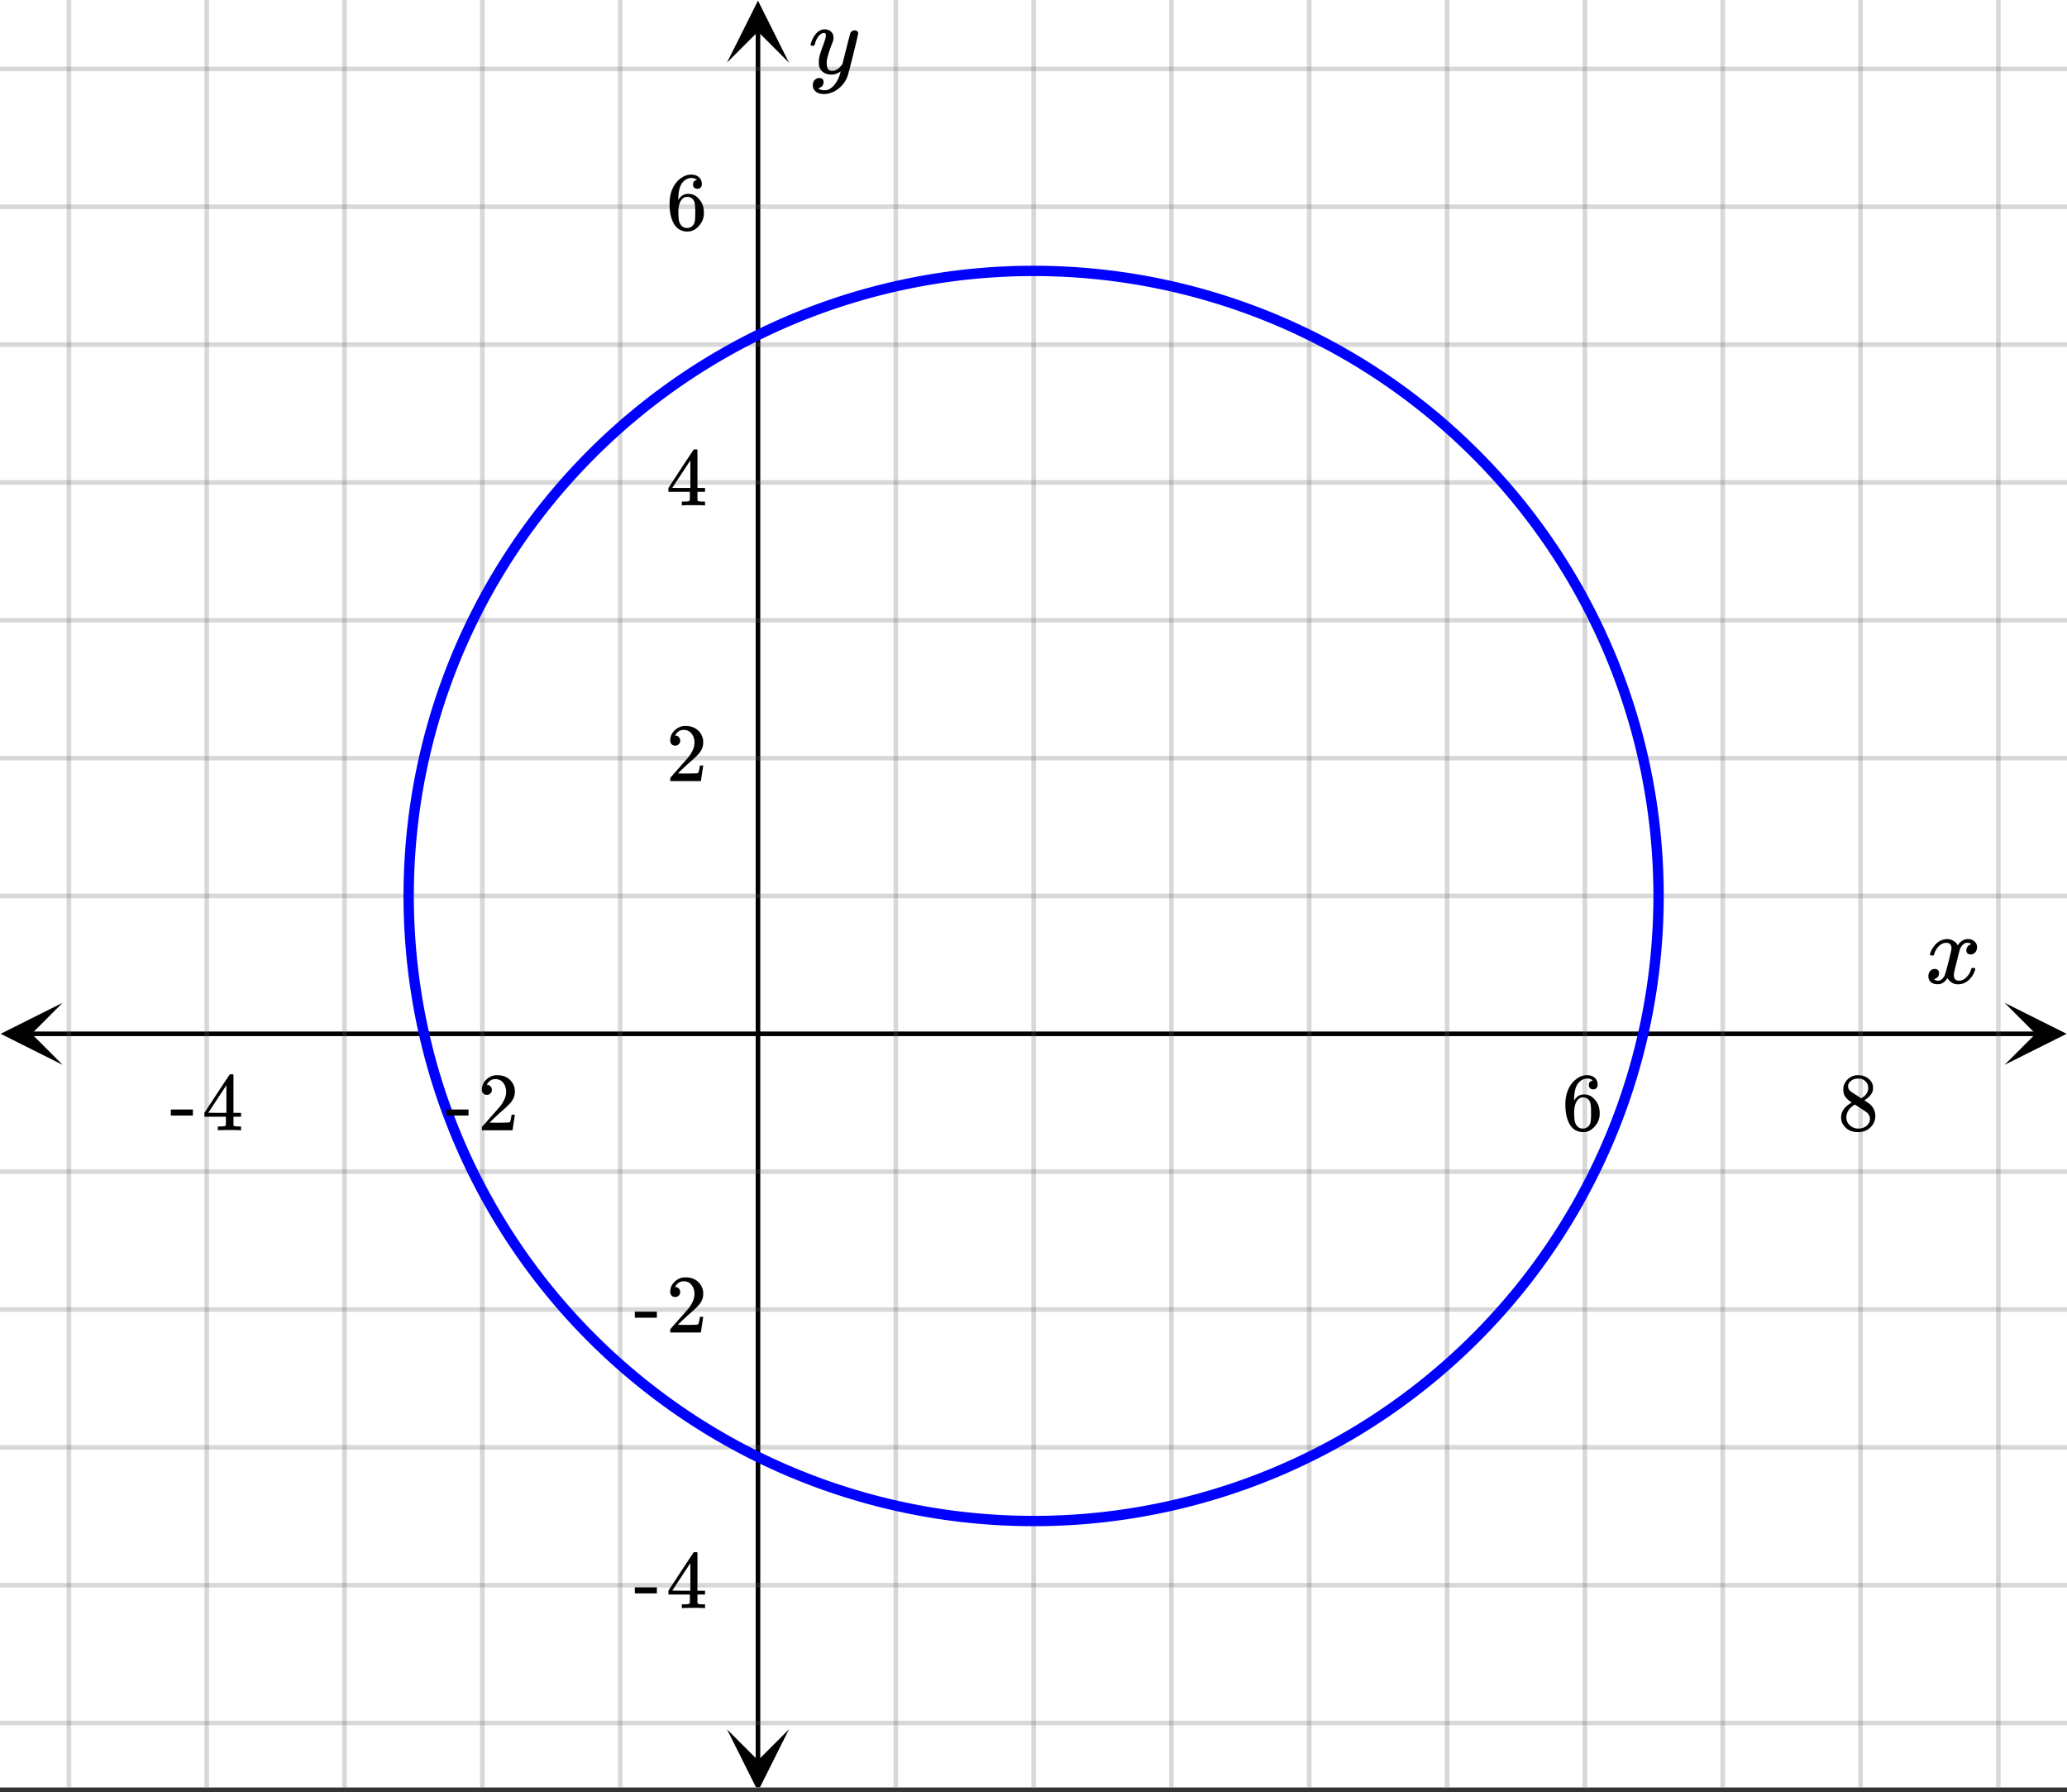
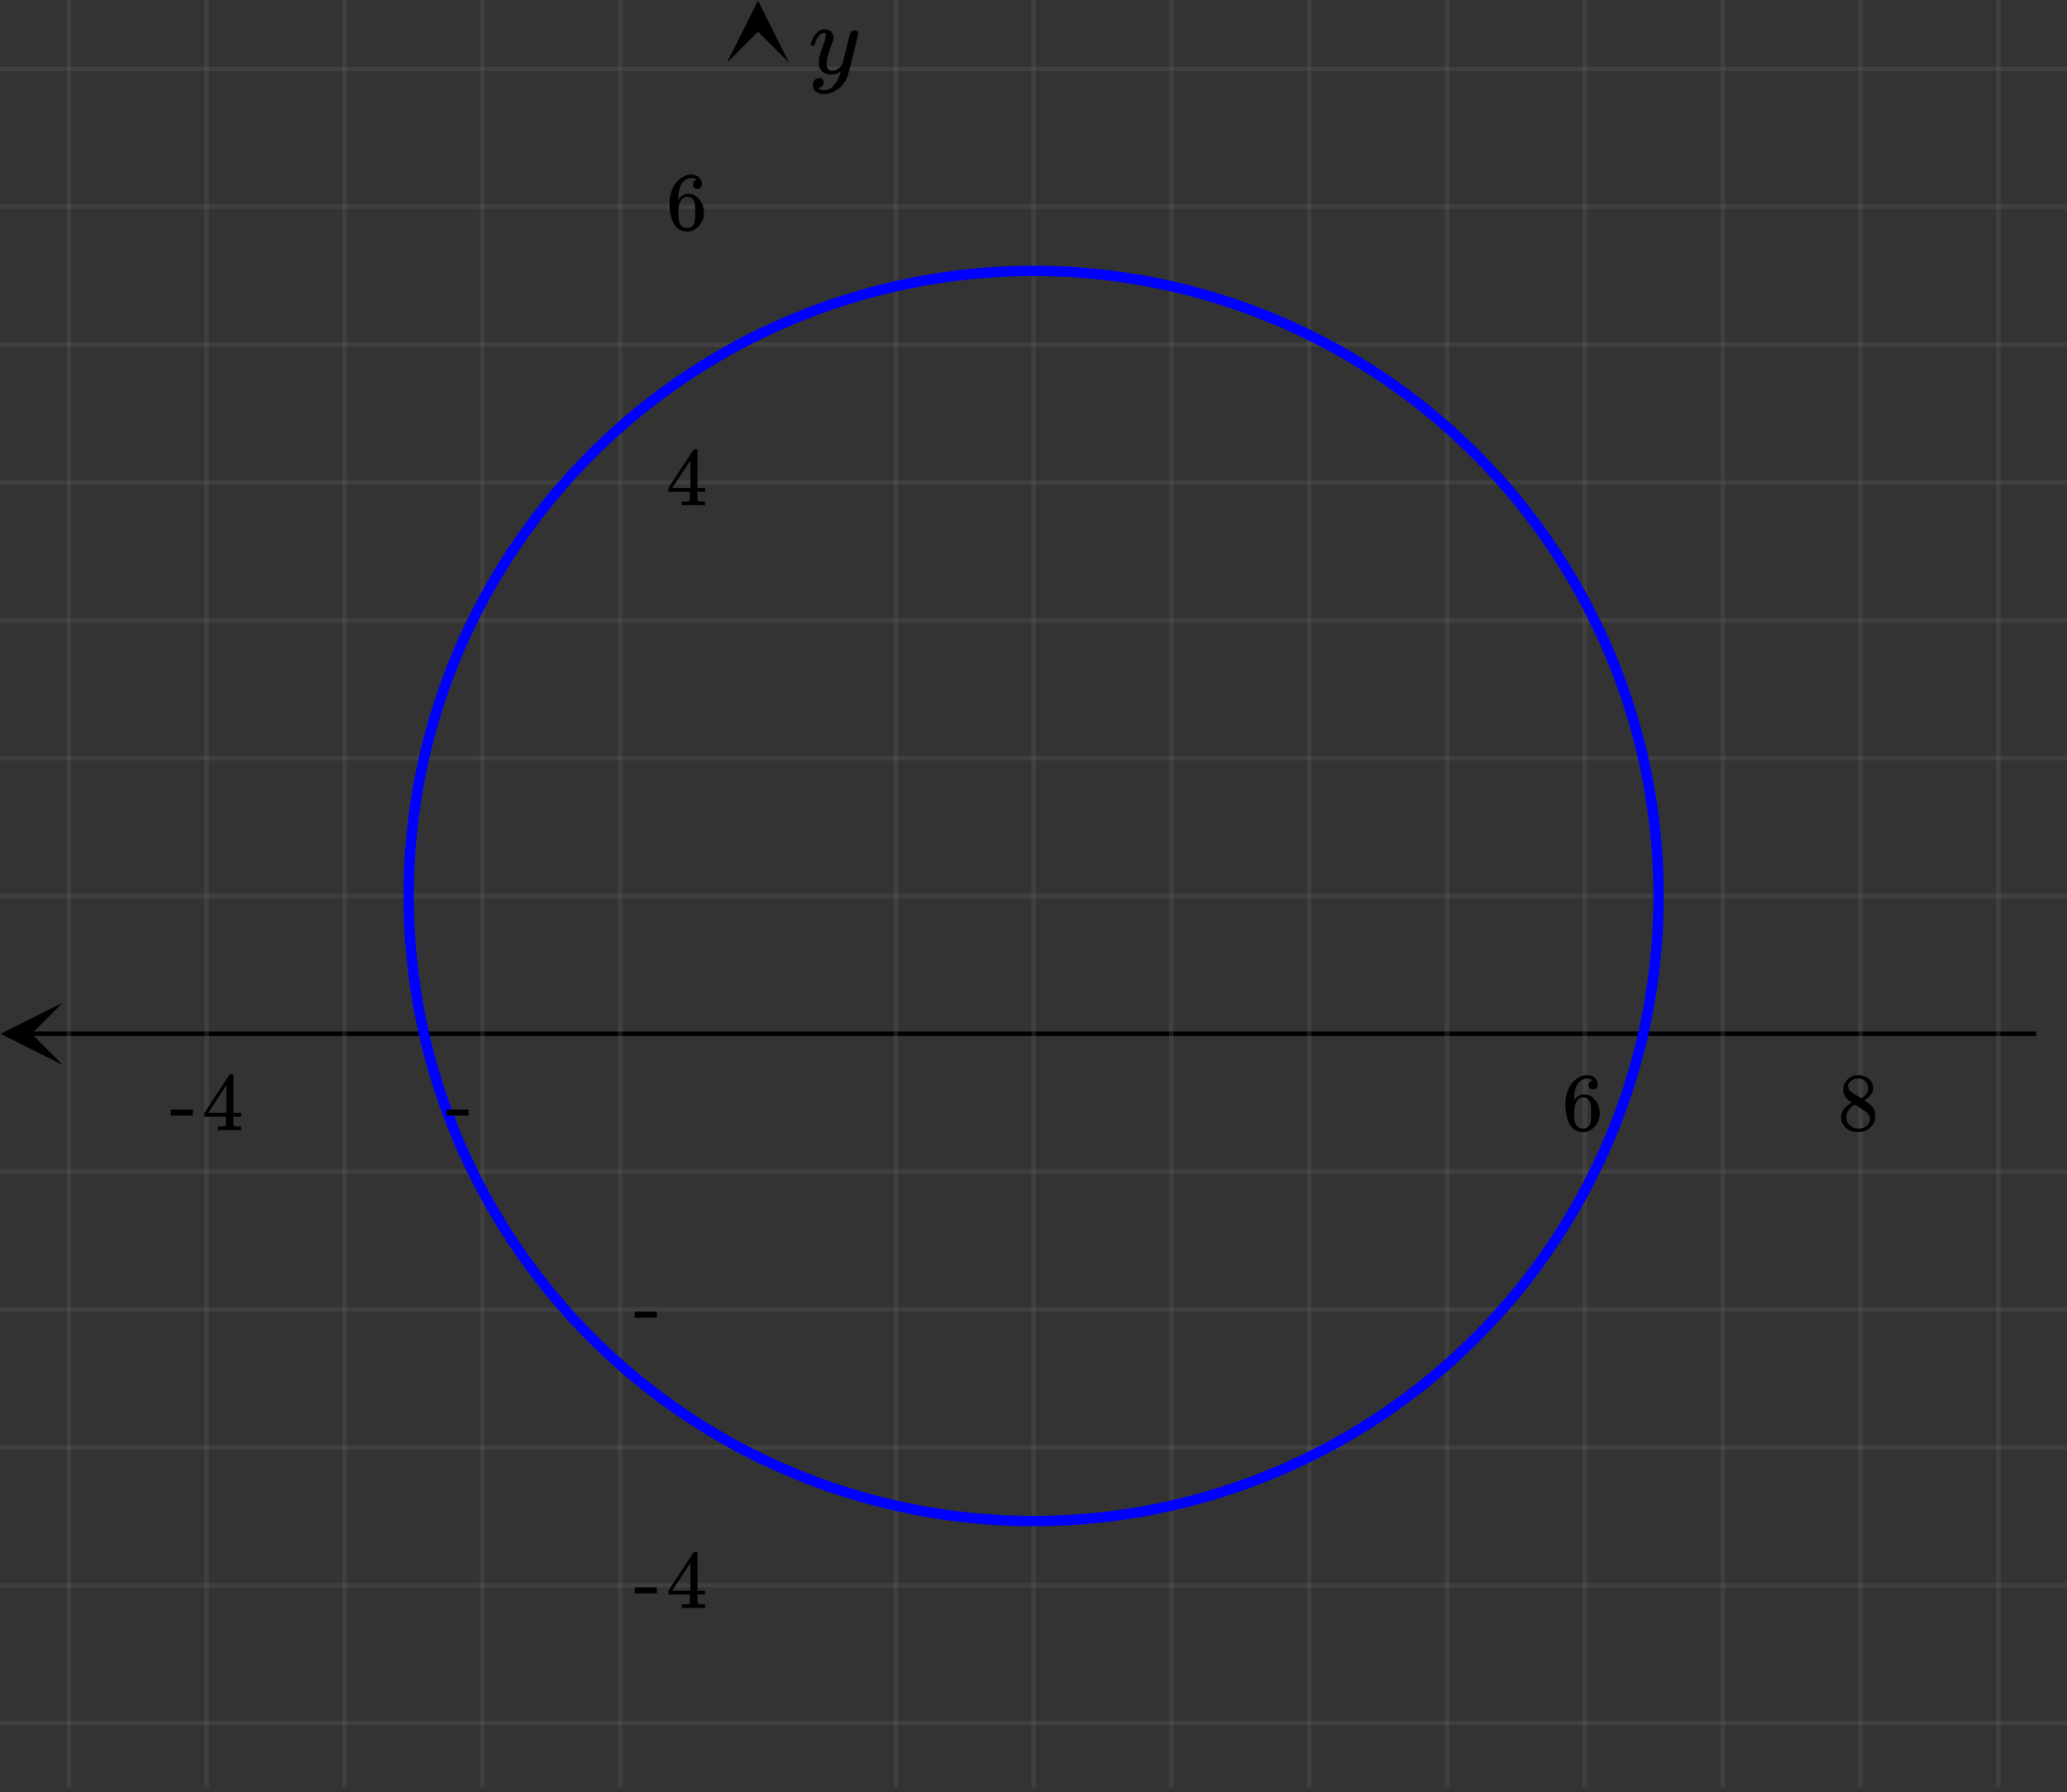
<svg xmlns="http://www.w3.org/2000/svg" xmlns:xlink="http://www.w3.org/1999/xlink" width="449.28" height="389.44" viewBox="0 0 336.96 292.08">
  <rect x="0" y="0" width="336.96" height="292.08" fill="#333333" stroke="none" />
  <defs>
    <symbol overflow="visible" id="h">
-       <path d="M.953-4.531c-.074-.063-.11-.125-.11-.188.04-.289.212-.664.516-1.125.508-.77 1.149-1.21 1.922-1.328.145-.02.258-.031.344-.031.375 0 .723.101 1.047.297.32.187.55.43.687.718a3.71 3.71 0 0 0 .266-.343c.406-.446.867-.672 1.39-.672.446 0 .805.133 1.079.39.281.25.422.56.422.922 0 .336-.102.618-.297.844a.916.916 0 0 1-.75.344c-.211 0-.383-.055-.516-.172a.636.636 0 0 1-.187-.469c0-.5.27-.843.812-1.031a.921.921 0 0 0-.172-.125c-.105-.063-.261-.094-.468-.094-.149 0-.25.012-.313.032-.418.18-.727.539-.922 1.078-.031.093-.187.703-.469 1.828-.28 1.125-.433 1.758-.453 1.89a2.74 2.74 0 0 0-.047.5c0 .262.07.47.22.625.155.149.359.22.609.22.457 0 .867-.192 1.234-.579.375-.383.625-.813.75-1.281.039-.114.078-.176.11-.188.03-.02.113-.031.25-.031.206 0 .312.047.312.14 0 .012-.012.07-.031.172-.188.68-.57 1.266-1.141 1.766-.512.399-1.047.594-1.61.594-.761 0-1.34-.336-1.734-1.016-.312.492-.715.813-1.203.969-.105.02-.246.031-.422.031C1.441.156.992-.062.734-.5a1.316 1.316 0 0 1-.156-.656c0-.32.094-.598.281-.828a.95.95 0 0 1 .75-.344c.47 0 .704.23.704.687 0 .399-.188.688-.563.875l-.094.047-.078.031a.123.123 0 0 1-.047.016l-.047.016c0 .031.082.086.25.156.125.055.266.078.422.078.383 0 .723-.242 1.016-.734.113-.196.32-.907.625-2.125.07-.25.144-.524.219-.828.07-.301.125-.536.156-.704.039-.164.066-.265.078-.296.063-.29.094-.5.094-.625 0-.27-.074-.477-.219-.625-.137-.157-.328-.235-.578-.235-.492 0-.918.188-1.281.563a3.171 3.171 0 0 0-.75 1.297c-.024.105-.047.168-.079.187-.023.012-.109.016-.265.016zm0 0" />
-     </symbol>
+       </symbol>
    <symbol overflow="visible" id="n">
      <path d="M7.531-7.031c.157 0 .285.043.39.125a.41.41 0 0 1 .173.343c0 .137-.266 1.278-.797 3.422-.531 2.137-.84 3.305-.922 3.516a4.073 4.073 0 0 1-.844 1.469 4.38 4.38 0 0 1-1.343 1.078c-.586.281-1.133.422-1.641.422-.824 0-1.387-.262-1.688-.781-.105-.157-.156-.376-.156-.657 0-.367.102-.652.313-.86.226-.21.468-.312.718-.312.477 0 .72.227.72.688 0 .394-.196.687-.579.875-.023.008-.047.02-.078.031-.031.02-.059.035-.078.047-.024.008-.043.016-.063.016l-.047.03c.032.063.145.13.344.204.176.063.352.094.531.094h.125c.188 0 .329-.012.422-.031.414-.118.805-.391 1.172-.829.375-.437.66-.96.86-1.562.113-.363.171-.578.171-.64 0-.009-.011-.005-.03.015a.546.546 0 0 0-.095.062c-.406.29-.855.438-1.343.438-.555 0-1.012-.133-1.375-.39-.356-.259-.586-.634-.688-1.126a4.332 4.332 0 0 1-.016-.5c0-.258.008-.46.032-.61.07-.456.32-1.253.75-2.39.238-.644.36-1.093.36-1.343A.756.756 0 0 0 2.78-6.5c-.031-.063-.094-.094-.187-.094h-.078c-.25 0-.493.117-.72.344-.355.355-.62.875-.796 1.563 0 .011-.008.03-.016.062a.22.22 0 0 1-.03.063l-.032.015C.91-4.535.89-4.53.859-4.53H.437c-.062-.063-.093-.11-.093-.14 0-.04.015-.118.047-.235.226-.758.57-1.352 1.03-1.782.364-.343.75-.515 1.157-.515.457 0 .82.125 1.094.375.27.25.406.594.406 1.031-.023.211-.039.324-.047.344 0 .074-.086.308-.25.703-.449 1.21-.715 2.094-.797 2.656a3.234 3.234 0 0 0-.015.375c0 .418.062.735.187.953.133.22.375.329.719.329.25 0 .484-.063.703-.188.227-.133.399-.266.516-.39.113-.126.258-.298.437-.516 0-.008.024-.117.078-.328.051-.22.13-.536.235-.954.101-.425.207-.832.312-1.218.407-1.625.63-2.477.672-2.563a.735.735 0 0 1 .703-.437zm0 0" />
    </symbol>
    <symbol overflow="visible" id="i">
      <path d="M5.031-8.11c-.199-.195-.48-.304-.843-.328-.625 0-1.153.274-1.579.813-.418.586-.625 1.492-.625 2.719L2-4.86l.11-.172c.363-.54.859-.813 1.484-.813.414 0 .781.09 1.094.266a2.6 2.6 0 0 1 .64.547c.219.242.395.492.531.75.196.449.297.933.297 1.453v.234c0 .211-.027.403-.078.578-.105.532-.383 1.032-.828 1.5-.387.407-.82.66-1.297.766a2.688 2.688 0 0 1-.547.047c-.168 0-.32-.016-.453-.047-.668-.125-1.2-.484-1.594-1.078C.83-1.66.563-2.79.563-4.218c0-.97.171-1.817.515-2.548.344-.726.82-1.296 1.438-1.703a2.62 2.62 0 0 1 1.562-.515c.531 0 .953.14 1.266.421.32.282.484.665.484 1.141 0 .23-.07.414-.203.547-.125.137-.297.203-.516.203-.218 0-.398-.062-.53-.187-.126-.125-.188-.301-.188-.532 0-.406.21-.644.64-.718zm-.593 3.235a1.18 1.18 0 0 0-.97-.484c-.335 0-.605.105-.812.312C2.22-4.597 2-3.883 2-2.907c0 .794.05 1.345.156 1.657.094.273.242.5.453.688.22.187.477.28.782.28.457 0 .804-.171 1.046-.515.133-.187.22-.41.25-.672.04-.258.063-.64.063-1.14v-.422c0-.508-.023-.895-.063-1.156a1.566 1.566 0 0 0-.25-.688zm0 0" />
    </symbol>
    <symbol overflow="visible" id="j">
      <path d="M2.313-4.516c-.438-.289-.778-.593-1.016-.906-.242-.312-.36-.723-.36-1.234 0-.383.07-.707.22-.969.195-.406.488-.734.874-.984.383-.25.82-.375 1.313-.375.613 0 1.144.164 1.594.484.445.324.722.734.828 1.234.007.055.015.164.015.329 0 .199-.008.328-.015.39-.137.594-.547 1.11-1.235 1.547l-.156.11c.5.343.758.523.781.53.664.544 1 1.215 1 2.016 0 .73-.265 1.356-.797 1.875-.53.508-1.199.766-2 .766C2.254.297 1.441-.11.922-.922c-.23-.32-.344-.71-.344-1.172 0-.976.578-1.785 1.735-2.422zM5-6.922c0-.383-.125-.71-.375-.984a1.69 1.69 0 0 0-.922-.516h-.437c-.48 0-.883.164-1.204.485-.23.21-.343.453-.343.734 0 .387.164.695.5.922.039.043.328.23.86.562l.78.516c.008-.008.067-.047.172-.11a2.95 2.95 0 0 0 .25-.187C4.758-5.883 5-6.36 5-6.922zM1.437-2.109c0 .523.192.96.579 1.312a2.01 2.01 0 0 0 1.359.516c.363 0 .695-.07 1-.219.3-.156.531-.36.688-.61.144-.226.218-.472.218-.734 0-.383-.156-.726-.468-1.031-.075-.07-.45-.328-1.125-.766l-.407-.265C3.133-4 3.02-4.07 2.937-4.125l-.109-.063-.156.079c-.563.367-.938.812-1.125 1.343-.074.243-.11.461-.11.657zm0 0" />
    </symbol>
    <symbol overflow="visible" id="k">
      <path d="M.14-2.406v-.985h3.594v.985zm0 0" />
    </symbol>
    <symbol overflow="visible" id="l">
-       <path d="M1.484-5.781c-.25 0-.449-.078-.593-.235a.872.872 0 0 1-.22-.609c0-.645.243-1.195.735-1.656a2.46 2.46 0 0 1 1.766-.703c.77 0 1.41.21 1.922.625.508.418.82.964.937 1.64.008.168.016.32.016.453 0 .524-.156 1.012-.469 1.47-.25.374-.758.89-1.516 1.546-.324.281-.777.695-1.359 1.234l-.781.766 1.016.016c1.414 0 2.164-.024 2.25-.079.039-.007.085-.101.14-.28.031-.095.094-.4.188-.923v-.03h.53v.03l-.374 2.47V0h-5v-.25c0-.188.008-.29.031-.313.008-.007.383-.437 1.125-1.28.977-1.095 1.61-1.813 1.89-2.157.602-.82.907-1.57.907-2.25 0-.594-.156-1.086-.469-1.484-.312-.407-.746-.61-1.297-.61-.523 0-.945.235-1.265.703-.024.032-.047.079-.078.141a.274.274 0 0 0-.047.078c0 .012.02.016.062.016a.68.68 0 0 1 .547.25.801.801 0 0 1 .219.562c0 .23-.078.422-.235.578a.76.76 0 0 1-.578.235zm0 0" />
-     </symbol>
+       </symbol>
    <symbol overflow="visible" id="m">
      <path d="M6.234 0c-.125-.031-.71-.047-1.75-.047-1.074 0-1.671.016-1.796.047h-.126v-.625h.422c.383-.008.618-.031.704-.063a.286.286 0 0 0 .171-.14c.008-.008.016-.25.016-.719v-.672h-3.5v-.625l2.031-3.11A431.58 431.58 0 0 1 4.5-9.108c.02-.008.113-.016.281-.016h.25l.078.078v6.203h1.235v.625H5.109V-.89a.25.25 0 0 0 .079.157c.07.062.328.101.765.109h.39V0zm-2.28-2.844v-4.5L1-2.859l1.469.015zm0 0" />
    </symbol>
    <clipPath id="a">
-       <path d="M0 0h336.96v291.316H0zm0 0" />
+       <path d="M0 0h336.96H0zm0 0" />
    </clipPath>
    <clipPath id="b">
      <path d="M.102 163.445H11V174H.102zm0 0" />
    </clipPath>
    <clipPath id="c">
      <path d="M326.79 163.445h10.17V174h-10.17zm0 0" />
    </clipPath>
    <clipPath id="d">
      <path d="M10 0h317v291.316H10zm0 0" />
    </clipPath>
    <clipPath id="e">
      <path d="M118.512 281H129v10.316h-10.488zm0 0" />
    </clipPath>
    <clipPath id="f">
      <path d="M118.512 0H129v10.21h-10.488zm0 0" />
    </clipPath>
    <clipPath id="g">
      <path d="M0 10h336.96v272H0zm0 0" />
    </clipPath>
  </defs>
  <g clip-path="url(#a)" fill="#fff">
    <path d="M0 0h337v292.066H0zm0 0" />
    <path d="M0 0h337v292.066H0zm0 0" />
  </g>
  <path d="M5.055 168.5h326.89" fill="none" stroke="#000" stroke-width=".749" />
  <g clip-path="url(#b)">
    <path d="M10.21 163.445L.103 168.5l10.109 5.055-5.055-5.055zm0 0" />
  </g>
  <g clip-path="url(#c)">
-     <path d="M326.79 163.445l10.108 5.055-10.109 5.055 5.055-5.055zm0 0" />
-   </g>
+     </g>
  <g clip-path="url(#d)">
    <path d="M146.035 0v292.066M168.5 0v292.066M190.965 0v292.066M213.434 0v292.066M235.898 0v292.066M258.368 0v292.066M280.831 0v292.066M303.301 0v292.066M325.766 0v292.066M101.102 0v292.066M78.632 0v292.066M56.169 0v292.066M33.699 0v292.066M11.234 0v292.066" fill="none" stroke-linecap="round" stroke-linejoin="round" stroke="#666" stroke-opacity=".251" stroke-width=".749" />
  </g>
-   <path d="M123.566 287.012V5.055" fill="none" stroke="#000" stroke-width=".749" />
  <g clip-path="url(#e)">
-     <path d="M118.512 281.855l5.054 10.11 5.055-10.11-5.055 5.055zm0 0" />
-   </g>
+     </g>
  <g clip-path="url(#f)">
    <path d="M118.512 10.21L123.566.103l5.055 10.109-5.055-5.055zm0 0" />
  </g>
  <g clip-path="url(#g)">
    <path d="M0 146.035h337M0 123.566h337M0 101.102h337M0 78.632h337M0 56.169h337M0 33.699h337M0 11.234h337M0 190.964h337M0 213.435h337M0 235.898h337M0 258.368h337M0 280.831h337" fill="none" stroke-linecap="round" stroke-linejoin="round" stroke="#666" stroke-opacity=".251" stroke-width=".749" />
  </g>
  <path d="M270.379 146.035c0 1.664-.043 3.332-.125 4.996a101.24 101.24 0 0 1-.367 4.989c-.164 1.66-.367 3.312-.61 4.96a104.785 104.785 0 0 1-.855 4.93 102.093 102.093 0 0 1-4 14.445c-.563 1.57-1.16 3.126-1.797 4.665a106.277 106.277 0 0 1-2.027 4.574 106.01 106.01 0 0 1-2.25 4.465 99.468 99.468 0 0 1-2.465 4.351 97.228 97.228 0 0 1-2.676 4.223 98.719 98.719 0 0 1-2.879 4.09 99.646 99.646 0 0 1-3.074 3.941 104.033 104.033 0 0 1-3.266 3.785 97.48 97.48 0 0 1-3.449 3.621 100.447 100.447 0 0 1-7.41 6.715 102.466 102.466 0 0 1-8.027 5.957 101.248 101.248 0 0 1-13.043 7.387 99.113 99.113 0 0 1-4.57 2.027 105.522 105.522 0 0 1-4.669 1.801 103.615 103.615 0 0 1-9.566 2.902 103.528 103.528 0 0 1-9.805 1.95 100.704 100.704 0 0 1-9.949.98c-1.668.082-3.332.121-5 .121a101.691 101.691 0 0 1-14.95-1.101 103.528 103.528 0 0 1-9.805-1.95 103.615 103.615 0 0 1-9.565-2.902 105.523 105.523 0 0 1-4.668-1.8 99.113 99.113 0 0 1-4.57-2.028 101.248 101.248 0 0 1-13.043-7.387 102.466 102.466 0 0 1-11.817-9.222 104.032 104.032 0 0 1-3.621-3.45 97.48 97.48 0 0 1-3.45-3.62 104.034 104.034 0 0 1-3.265-3.786 99.647 99.647 0 0 1-3.074-3.941 98.72 98.72 0 0 1-2.879-4.09 97.228 97.228 0 0 1-2.676-4.223 99.468 99.468 0 0 1-2.465-4.351 106.01 106.01 0 0 1-2.25-4.465 106.278 106.278 0 0 1-2.027-4.574 103.472 103.472 0 0 1-3.367-9.414 102.093 102.093 0 0 1-3.895-19.586 101.24 101.24 0 0 1-.367-4.989 101.54 101.54 0 0 1-.125-4.996c0-1.668.043-3.336.125-5 .082-1.668.203-3.328.367-4.988.164-1.66.367-3.313.61-4.961.246-1.652.53-3.293.855-4.93.328-1.633.692-3.261 1.098-4.879a102.093 102.093 0 0 1 2.902-9.566c.563-1.57 1.16-3.125 1.797-4.664.64-1.543 1.316-3.067 2.027-4.57a106.158 106.158 0 0 1 2.25-4.47 99.468 99.468 0 0 1 2.465-4.35 97.228 97.228 0 0 1 2.676-4.223 98.72 98.72 0 0 1 2.879-4.09 99.647 99.647 0 0 1 3.074-3.942c1.059-1.289 2.149-2.55 3.266-3.785a97.481 97.481 0 0 1 3.449-3.62 100.447 100.447 0 0 1 7.41-6.715 102.466 102.466 0 0 1 8.027-5.957 105.477 105.477 0 0 1 4.227-2.677c1.43-.855 2.879-1.675 4.352-2.464a99.311 99.311 0 0 1 4.464-2.246 99.113 99.113 0 0 1 4.57-2.028 105.524 105.524 0 0 1 4.669-1.8 103.614 103.614 0 0 1 9.566-2.902 103.528 103.528 0 0 1 9.805-1.95 100.704 100.704 0 0 1 9.949-.98c1.668-.083 3.332-.122 5-.122a101.692 101.692 0 0 1 14.95 1.102 103.528 103.528 0 0 1 9.805 1.95 103.614 103.614 0 0 1 9.565 2.901c1.57.563 3.125 1.164 4.668 1.801a99.113 99.113 0 0 1 4.57 2.028c1.508.71 2.997 1.46 4.465 2.246 1.473.789 2.922 1.609 4.352 2.464 1.43.86 2.84 1.75 4.227 2.676a102.466 102.466 0 0 1 11.816 9.223 104.032 104.032 0 0 1 3.621 3.45 97.48 97.48 0 0 1 3.45 3.62 104.032 104.032 0 0 1 3.265 3.785 99.646 99.646 0 0 1 3.074 3.942 98.719 98.719 0 0 1 2.88 4.09 97.228 97.228 0 0 1 2.675 4.222c.86 1.43 1.68 2.883 2.465 4.352.785 1.472 1.535 2.96 2.25 4.469.71 1.503 1.386 3.027 2.027 4.57a103.473 103.473 0 0 1 3.367 9.414 102.093 102.093 0 0 1 3.895 19.586c.164 1.66.285 3.32.367 4.988.082 1.664.125 3.332.125 5zm0 0" fill="none" stroke-width="1.685" stroke="#00f" />
  <use xlink:href="#h" x="313.784" y="160.262" />
  <use xlink:href="#i" x="254.622" y="184.227" />
  <use xlink:href="#j" x="299.556" y="184.227" />
  <use xlink:href="#k" x="72.642" y="184.227" />
  <use xlink:href="#l" x="77.884" y="184.227" />
  <use xlink:href="#k" x="27.709" y="184.227" />
  <use xlink:href="#m" x="32.951" y="184.227" />
  <use xlink:href="#n" x="131.804" y="11.982" />
  <use xlink:href="#l" x="108.589" y="127.311" />
  <use xlink:href="#m" x="108.589" y="82.378" />
  <use xlink:href="#i" x="108.589" y="37.444" />
  <use xlink:href="#k" x="103.347" y="217.178" />
  <use xlink:href="#l" x="108.589" y="217.178" />
  <use xlink:href="#k" x="103.347" y="262.111" />
  <use xlink:href="#m" x="108.589" y="262.111" />
</svg>